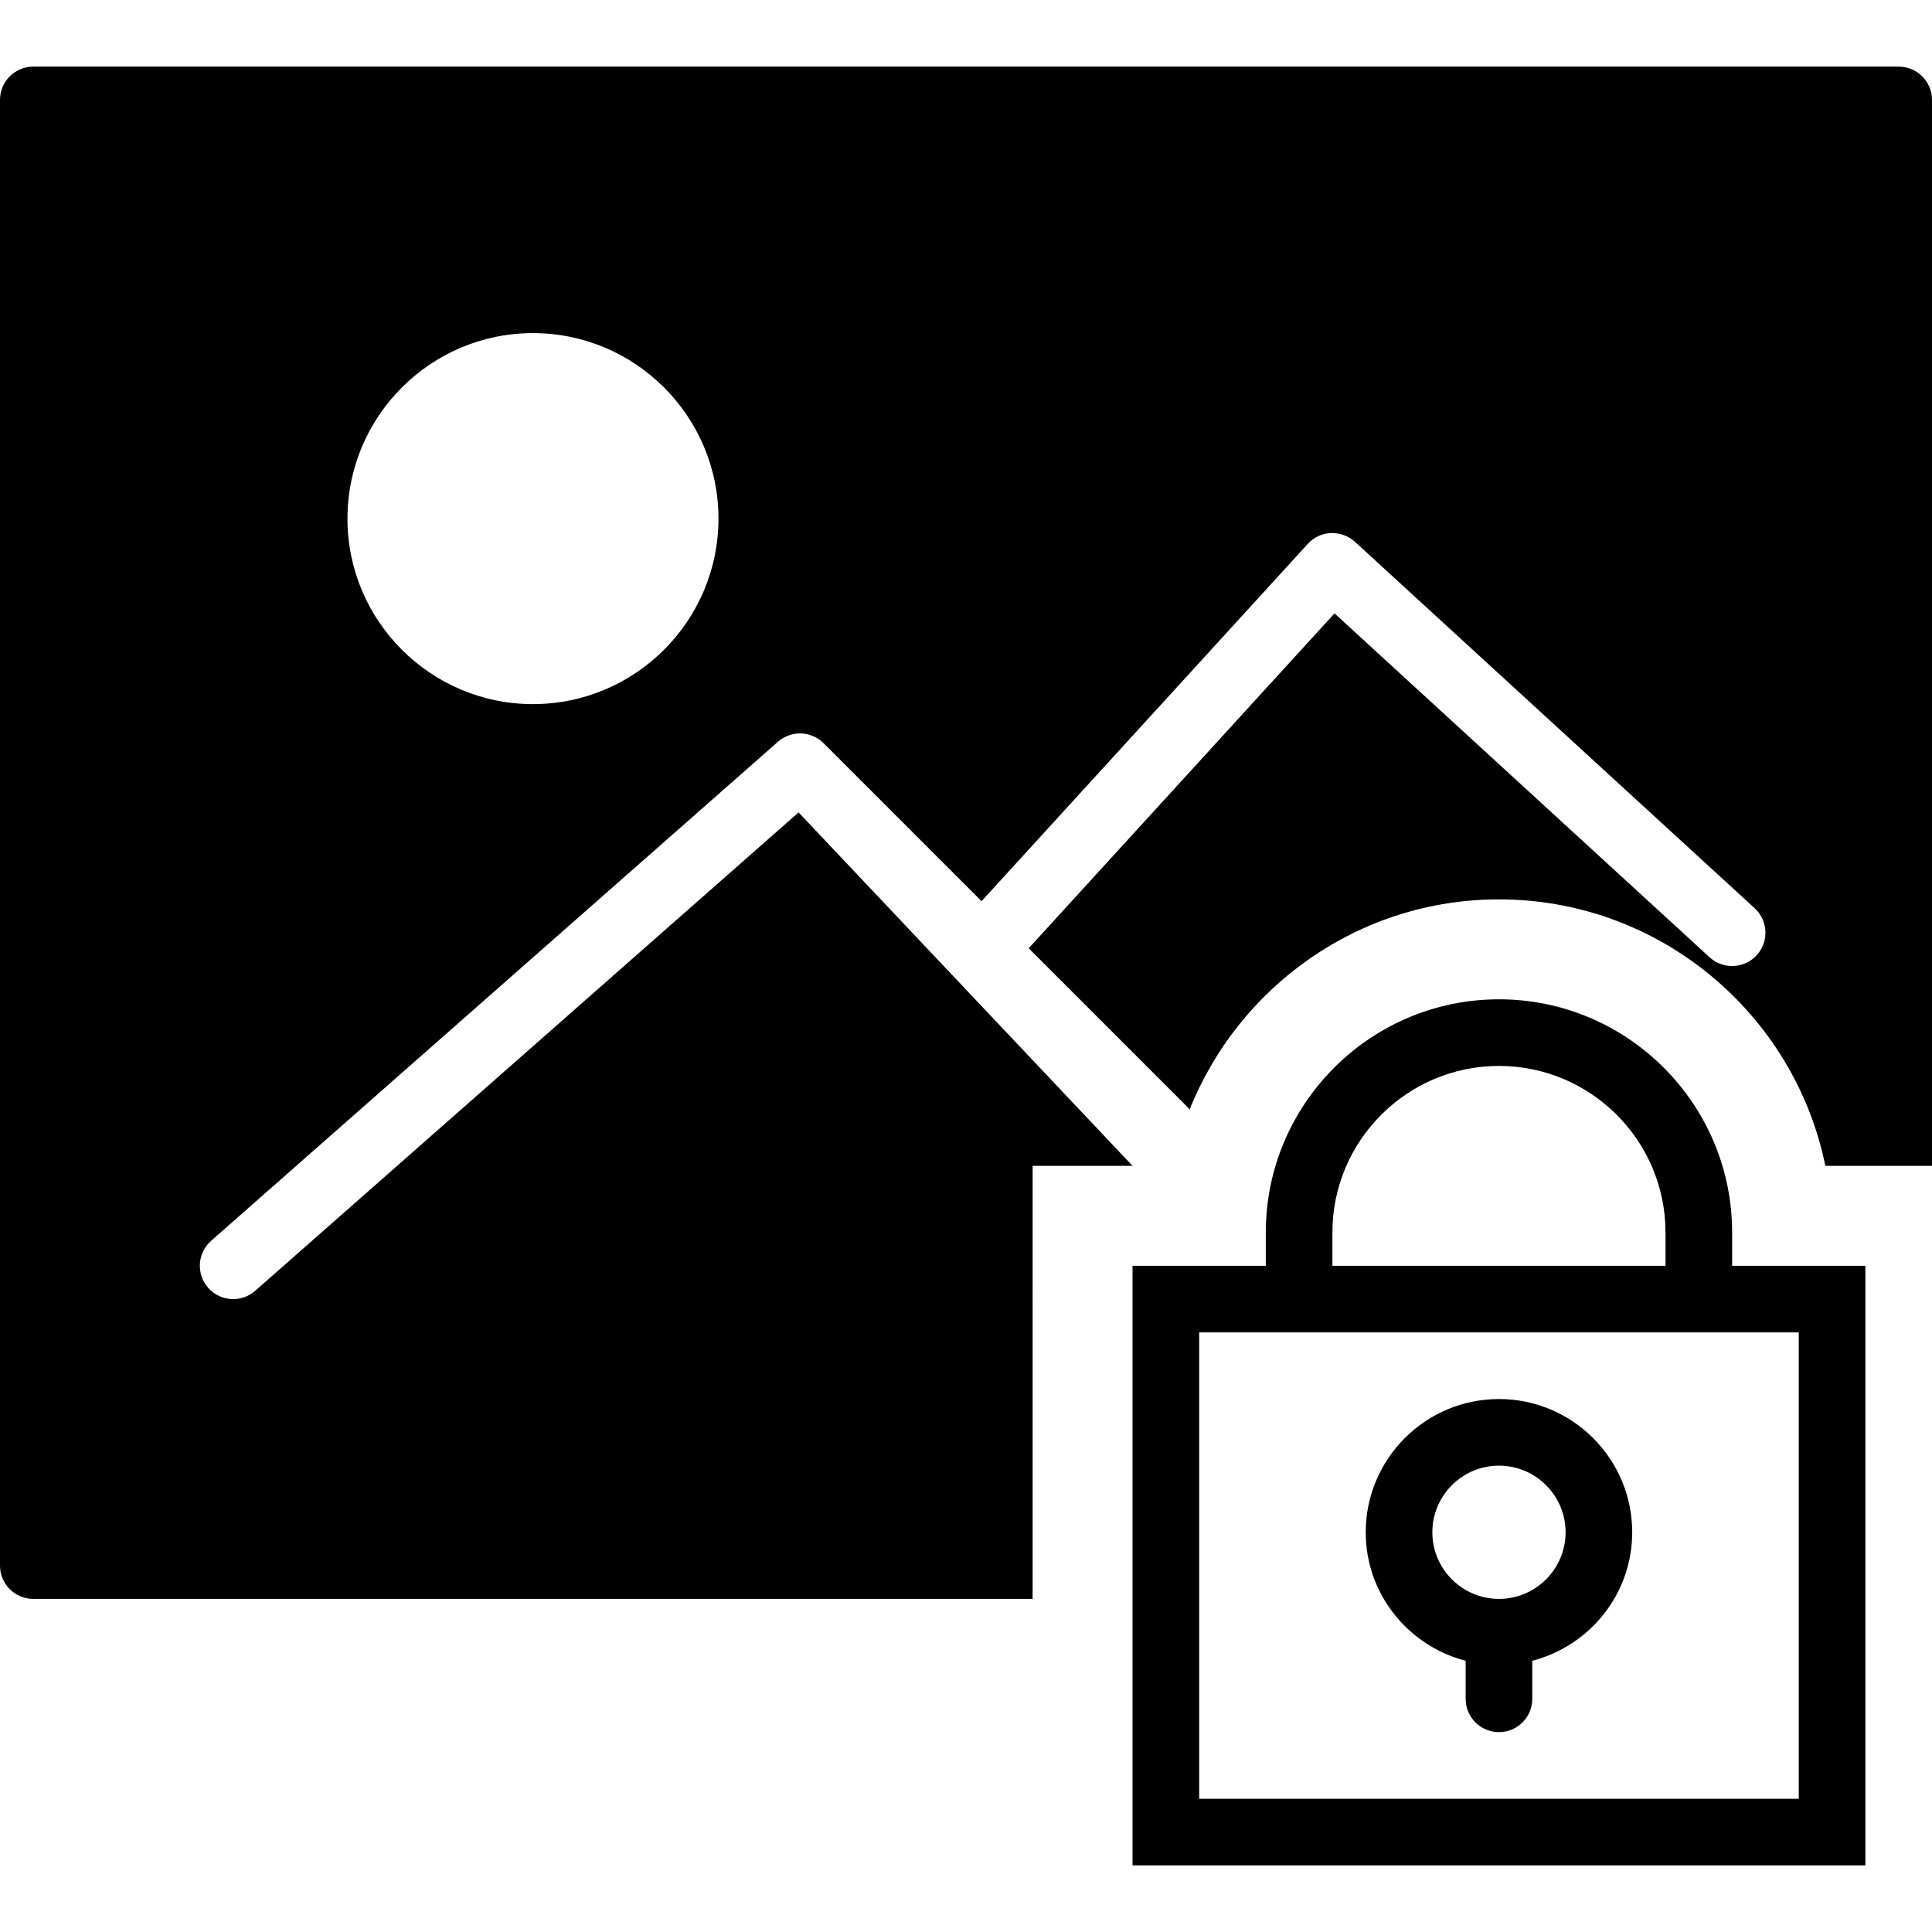
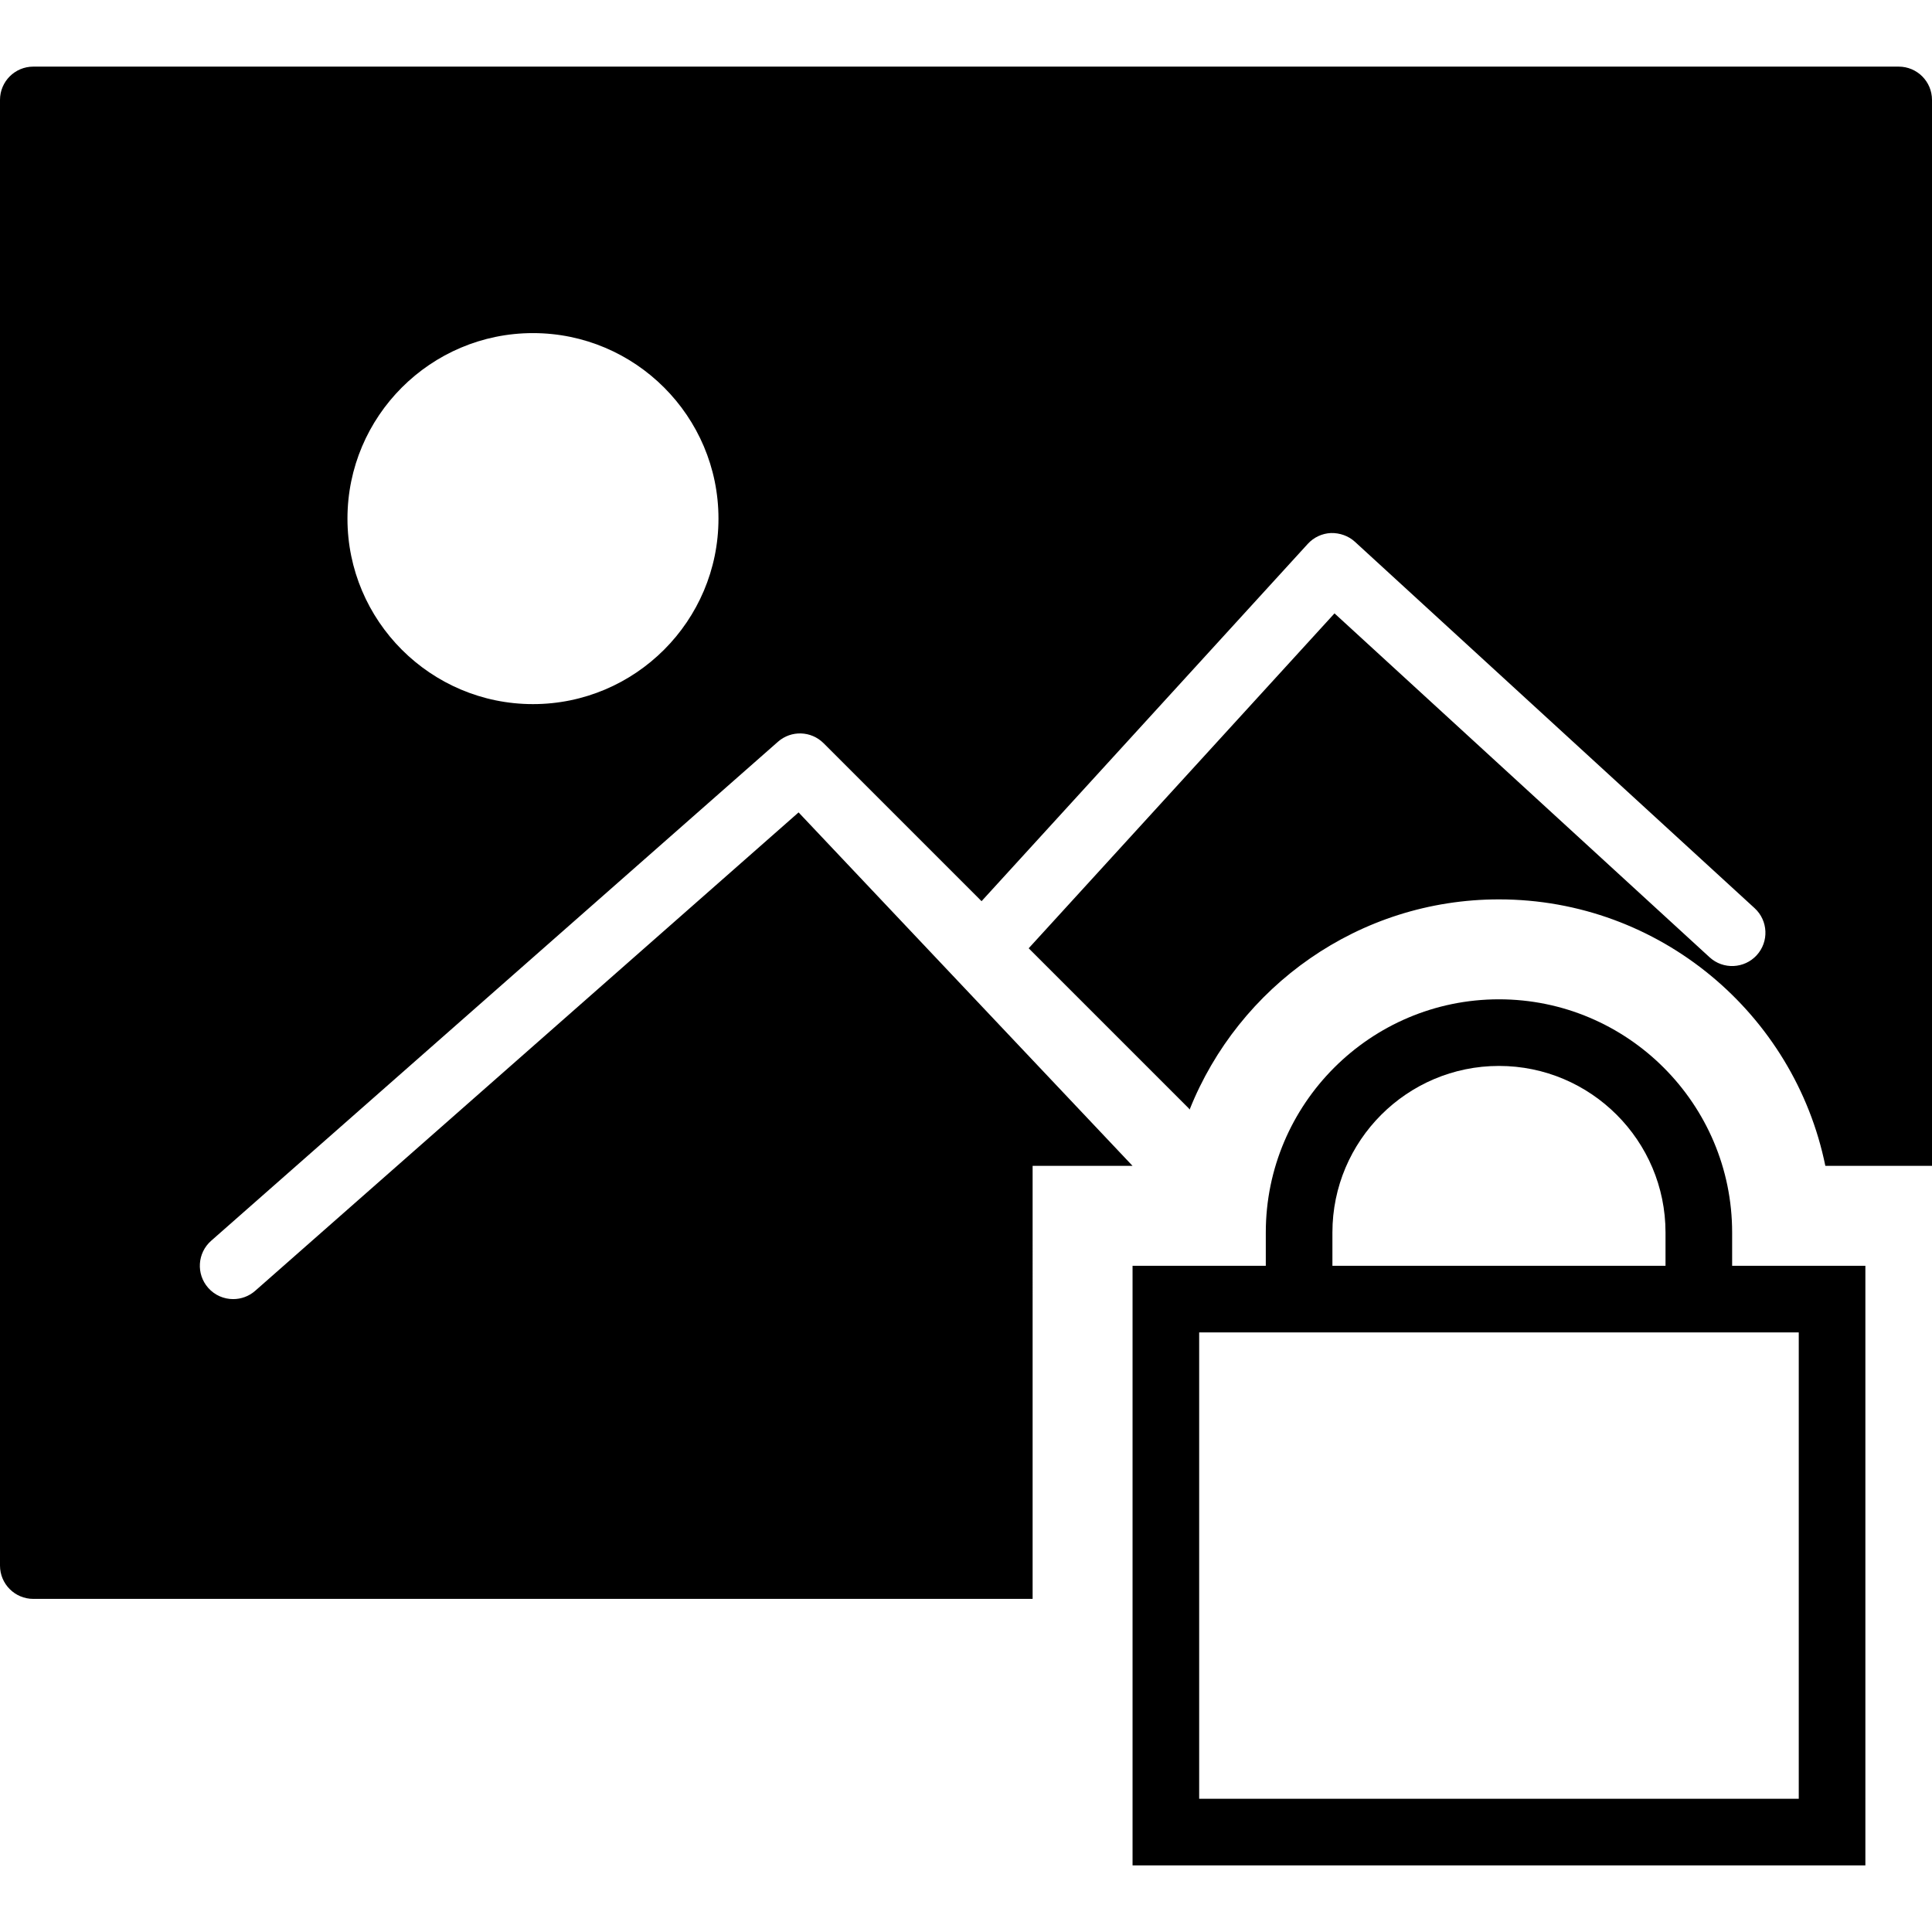
<svg xmlns="http://www.w3.org/2000/svg" fill="#000000" height="800px" width="800px" version="1.1" id="Capa_1" viewBox="0 0 58 58" xml:space="preserve">
  <g>
    <path d="M52,37c0-3.859-3.14-7-7-7s-7,3.141-7,7v1h-4v18h22V38h-4V37z M40,37c0-2.757,2.243-5,5-5s5,2.243,5,5v1H40V37z M54,40v14   H36V40h2h14H54z" />
-     <path d="M44,49.858V51c0,0.553,0.448,1,1,1s1-0.447,1-1v-1.142c1.72-0.447,3-1.999,3-3.858c0-2.206-1.794-4-4-4s-4,1.794-4,4   C41,47.859,42.28,49.411,44,49.858z M45,44c1.103,0,2,0.897,2,2s-0.897,2-2,2s-2-0.897-2-2S43.897,44,45,44z" />
    <path d="M57,2H1C0.448,2,0,2.447,0,3v44c0,0.553,0.448,1,1,1h30V35h3L23.974,24.389L7.661,38.751C7.471,38.918,7.235,39,7,39   c-0.277,0-0.553-0.114-0.751-0.339c-0.365-0.415-0.325-1.047,0.09-1.412l17.017-14.982c0.396-0.348,0.994-0.329,1.368,0.044   l4.743,4.743l9.794-10.727c0.179-0.196,0.429-0.313,0.694-0.325c0.264-0.006,0.524,0.083,0.72,0.262l12,11   c0.407,0.373,0.435,1.006,0.062,1.413c-0.373,0.406-1.006,0.435-1.413,0.062L40.063,18.414l-9.181,10.054l4.807,4.807   c0.011,0.01,0.014,0.025,0.024,0.036C37.186,29.62,40.789,27,45,27c4.829,0,8.869,3.441,9.798,8H58V3C58,2.447,57.552,2,57,2z    M16,21.138c-3.071,0-5.569-2.498-5.569-5.568C10.431,12.498,12.929,10,16,10s5.569,2.498,5.569,5.569   C21.569,18.64,19.071,21.138,16,21.138z" />
  </g>
</svg>